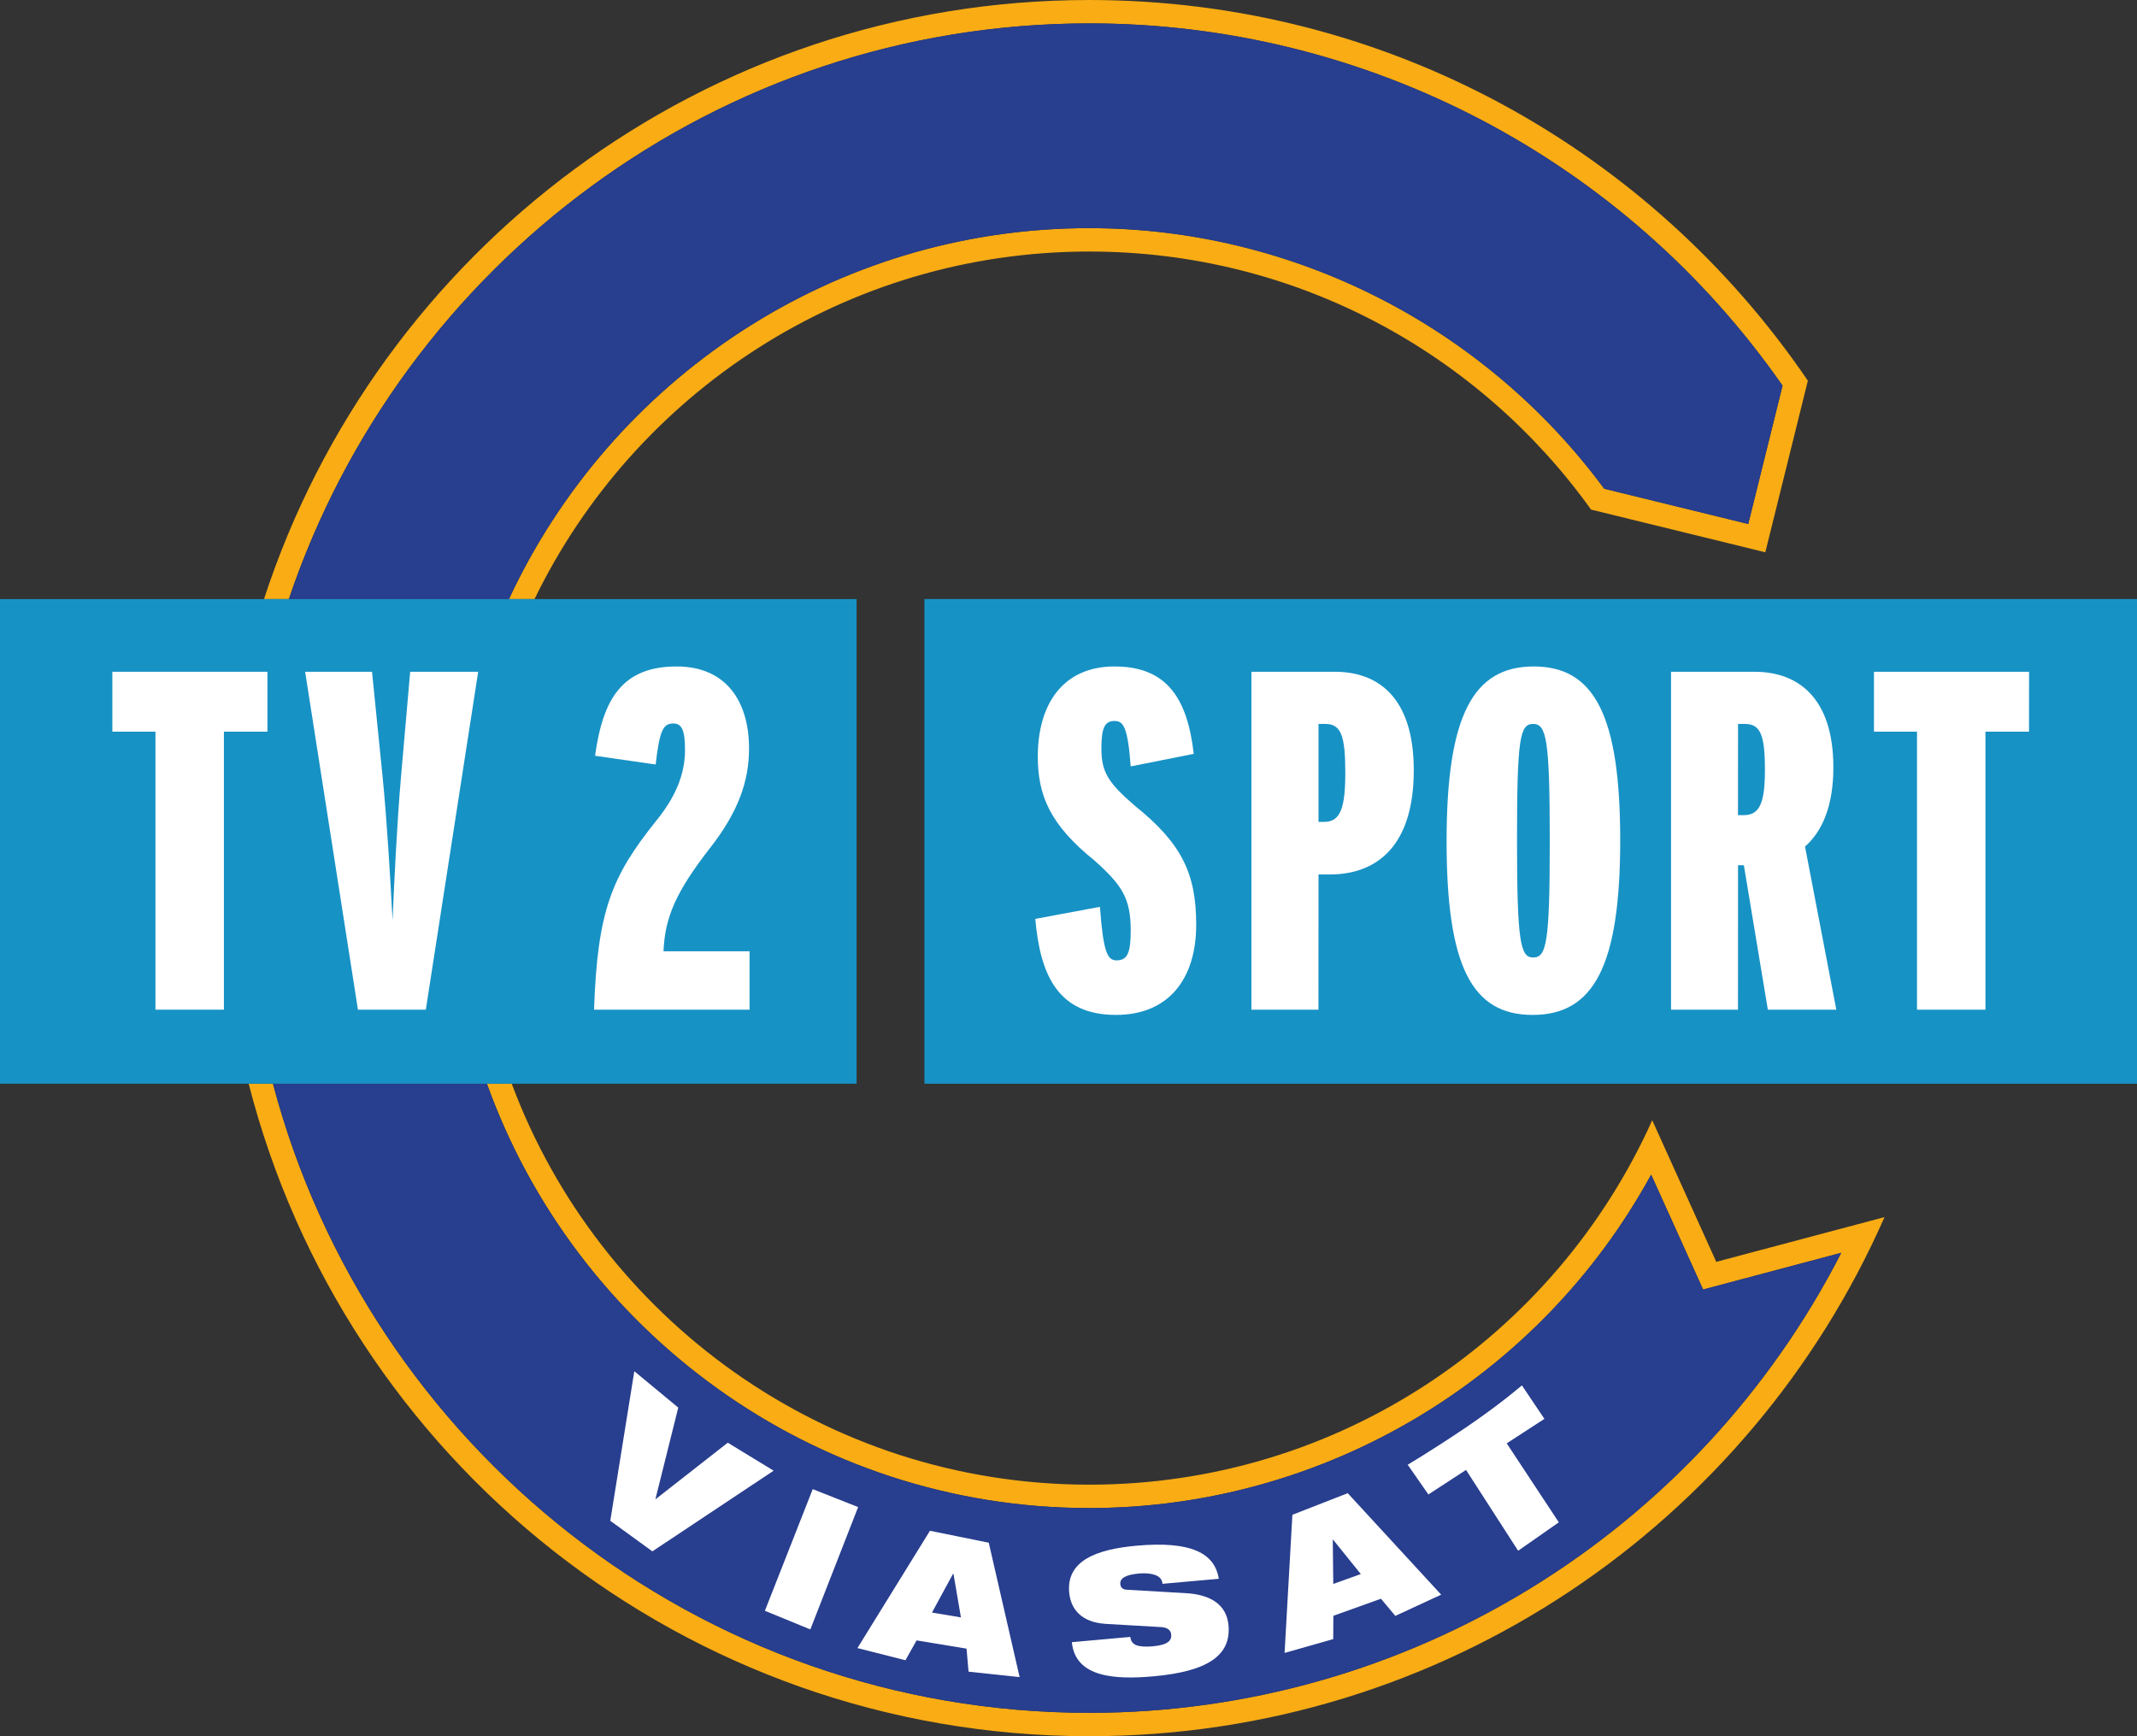
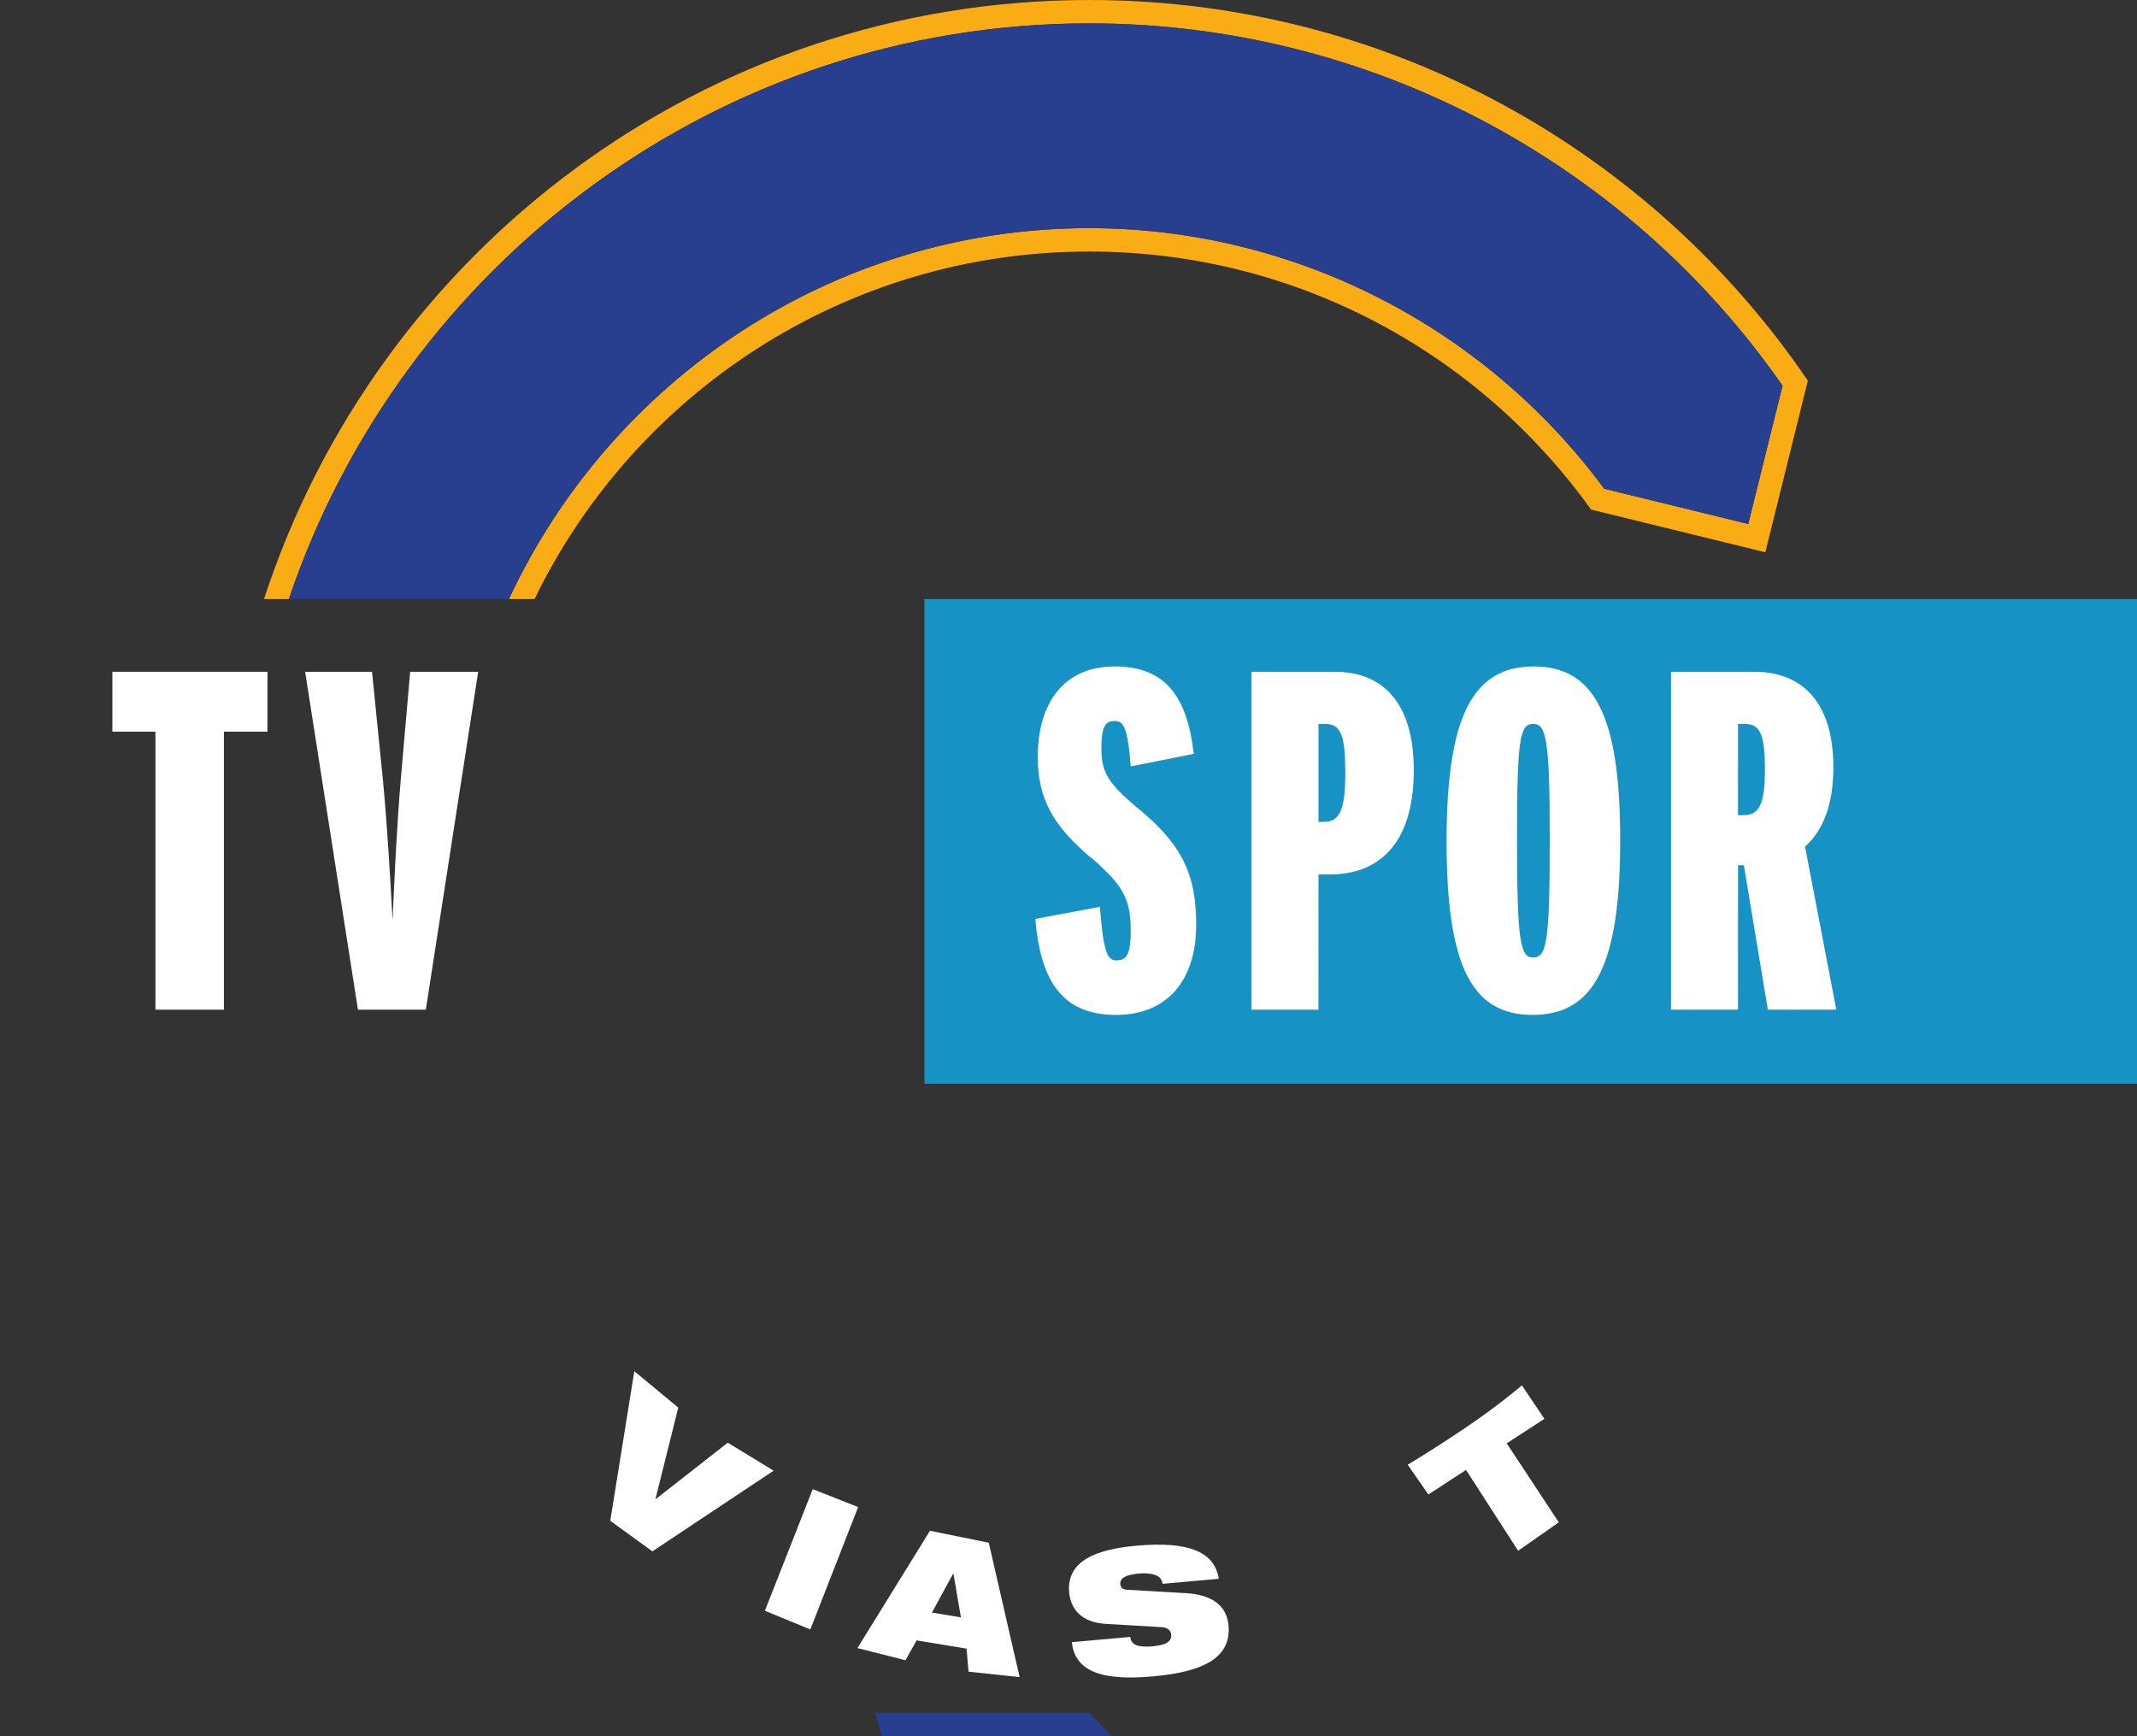
<svg xmlns="http://www.w3.org/2000/svg" xmlns:ns1="http://www.inkscape.org/namespaces/inkscape" width="368" height="299" id="svg2" version="1.1" ns1:version="0.47 r22583">
  <rect width="100%" height="100%" fill="#333333" stroke="none" />
  <g ns1:label="Layer 1" ns1:groupmode="layer" id="layer1" transform="translate(-268.461,-240.893)">
-     <path style="fill:#f9ac14;fill-rule:nonzero;stroke:none" d="M 564.01,458.201 552.982,433.812 c -16.598,36.997 -53.752,62.762 -96.937,62.762 -45.573,0 -84.403,-28.721 -99.463,-69.047 l -4.272,0 c 15.273,42.552 55.996,73.074 103.735,73.074 40.47,0 77.554,-22.278 96.752,-57.419 3.265,7.209 8.941,19.785 8.941,19.785 0,0 15.305,-4.064 23.793,-6.322 -24.777,48.376 -74.659,79.221 -129.486,79.221 -67.371,0 -124.12,-46.072 -140.579,-108.339 l -4.18,0 c 16.51,64.595 75.028,112.366 144.759,112.366 61.196,0 113.793,-36.757 136.935,-89.395" id="path4386" />
    <path style="fill:#f9ac14;fill-rule:nonzero;stroke:none" d="m 456.045,244.921 c 47.66,0 92.134,23.308 119.377,62.383 -0.679,2.752 -4.549,18.371 -5.907,23.826 -5.607,-1.376 -22.745,-5.565 -24.805,-6.073 -20.745,-28.093 -53.729,-44.875 -88.666,-44.875 -44.215,0 -82.408,26.199 -99.939,63.875 l 4.406,0 c 17.208,-35.422 53.512,-59.848 95.533,-59.848 35.625,0 67.135,17.535 86.403,44.441 l 30.009,7.352 7.325,-29.548 c -26.897,-39.569 -72.275,-65.561 -123.737,-65.561 -66.378,0 -122.614,43.282 -142.117,103.162 l 4.281,0 c 19.392,-57.557 73.827,-99.135 137.836,-99.135" id="path4388" />
    <path style="fill:#283e8e;fill-rule:nonzero;stroke:none" d="m 456.045,280.182 c 34.937,0 67.92,16.783 88.666,44.875 2.06,0.508 19.198,4.697 24.805,6.073 1.358,-5.454 5.228,-21.073 5.907,-23.826 -27.243,-39.075 -71.717,-62.383 -119.377,-62.383 -64.009,0 -118.444,41.578 -137.836,99.135 l 37.897,0 c 17.531,-37.676 55.724,-63.875 99.939,-63.875" id="path4390" />
-     <path style="fill:#283e8e;fill-rule:nonzero;stroke:none" d="m 456.045,535.866 c 54.828,0 104.709,-30.845 129.486,-79.221 -8.488,2.258 -23.793,6.322 -23.793,6.322 0,0 -5.676,-12.575 -8.941,-19.785 -19.198,35.14 -56.283,57.419 -96.752,57.419 -47.739,0 -88.462,-30.522 -103.735,-73.074 l -36.844,0 c 16.459,62.268 73.208,108.339 140.579,108.339" id="path4392" />
-     <path style="fill:#1792c5;fill-rule:nonzero;stroke:none" d="m 352.31,427.527 63.658,0 0,-83.47 c -49.17,0 -98.336,0 -147.507,0 l 0,83.47 47.004,0" id="path4394" />
+     <path style="fill:#283e8e;fill-rule:nonzero;stroke:none" d="m 456.045,535.866 l -36.844,0 c 16.459,62.268 73.208,108.339 140.579,108.339" id="path4392" />
    <path style="fill:#ffffff;fill-rule:nonzero;stroke:none" d="m 307.019,366.894 0,47.877 -11.79,0 0,-47.877 -7.417,0 0,-10.313 26.703,0 0,10.313" id="path4396" />
    <path style="fill:#ffffff;fill-rule:nonzero;stroke:none" d="m 341.79,414.771 -11.689,0 -9.093,-58.19 11.518,0 1.857,18.459 c 0.757,7.717 1.349,18.113 1.681,24.343 0.259,-6.23 0.757,-16.626 1.427,-24.43 l 1.603,-18.371 11.712,0" id="path4398" />
-     <path style="fill:#ffffff;fill-rule:nonzero;stroke:none" d="m 370.76,414.771 c 0.582,-17.208 3.113,-23.031 10.687,-32.508 3.381,-4.152 4.974,-8.054 4.974,-12.22 0,-3.316 -0.503,-4.558 -2.018,-4.558 -1.764,0 -2.365,1.242 -3.034,7.066 l -10.433,-1.506 c 1.344,-9.809 4.697,-15.379 14.053,-15.379 8.498,0 12.46,5.99 12.46,14.136 0,5.731 -1.93,10.973 -6.646,17.037 -5.897,7.565 -7.837,11.97 -8.082,17.873 l 14.82,0 0,10.059" id="path4400" />
    <path style="fill:#1792c5;fill-rule:nonzero;stroke:none" d="m 636.461,427.527 -208.809,0 0,-83.47 208.809,0 z" id="path4402" />
    <path style="fill:#ffffff;fill-rule:nonzero;stroke:none" d="m 460.65,415.676 c -9.855,0 -13.051,-6.646 -13.906,-16.538 l 11.13,-2.074 c 0.573,7.726 1.261,9.218 2.854,9.218 1.852,0 2.448,-1.238 2.448,-5.145 0,-5.579 -1.519,-7.823 -6.235,-12.044 -7.666,-6.165 -9.758,-11.222 -9.768,-17.882 0,-9.218 4.457,-15.545 13.227,-15.545 8.918,0 12.534,5.399 13.628,15.051 l -10.853,2.161 c -0.513,-6.821 -1.27,-7.823 -2.785,-7.823 -1.69,0 -2.263,1.173 -2.263,4.748 0,4.069 1.164,5.893 5.805,9.892 8.068,6.479 10.52,11.707 10.52,20.44 0,9.477 -4.881,15.54 -13.804,15.54" id="path4404" />
    <path style="fill:#ffffff;fill-rule:nonzero;stroke:none" d="m 496.686,365.564 -1.173,0 0,16.866 0.998,0 c 2.78,0 3.616,-2.411 3.616,-8.479 0,-6.401 -0.748,-8.387 -3.441,-8.387 m 0.753,25.927 -1.926,0 -0.009,23.281 -11.546,0 0,-58.19 14.404,0 c 7.163,0 13.555,4.147 13.555,16.958 0.009,12.797 -6.138,17.951 -14.478,17.951" id="path4406" />
    <path style="fill:#ffffff;fill-rule:nonzero;stroke:none" d="m 532.477,365.564 c -2.277,0 -2.78,2.411 -2.78,20.034 0,17.609 0.591,20.191 2.78,20.191 2.272,0 2.868,-2.415 2.859,-20.034 0.009,-17.609 -0.587,-20.191 -2.859,-20.191 m -0.092,50.113 c -10.428,0 -14.815,-8.308 -14.815,-29.922 0,-21.604 4.558,-30.088 14.995,-30.088 10.437,0 14.903,8.401 14.903,29.931 0,21.604 -4.54,30.079 -15.083,30.079" id="path4408" />
    <path style="fill:#ffffff;fill-rule:nonzero;stroke:none" d="m 568.943,365.564 -1.182,0 -0.009,15.707 1.011,0 c 2.785,0 3.625,-2.244 3.625,-7.809 0,-5.994 -0.767,-7.897 -3.445,-7.897 m 3.949,49.207 -4.129,-24.869 -1.002,0 -0.009,24.869 -11.532,0 0,-58.19 14.4,0 c 7.403,0 13.555,4.406 13.555,16.464 0,6.392 -1.764,10.89 -4.881,13.633 l 5.389,28.093" id="path4410" />
-     <path style="fill:#ffffff;fill-rule:nonzero;stroke:none" d="m 610.364,366.894 0,47.877 -11.786,0 0,-47.877 -7.412,0 0,-10.313 26.712,0 -0.014,10.313" id="path4412" />
    <path style="fill:#ffffff;fill-rule:nonzero;stroke:none" d="m 377.692,477.034 7.569,6.267 -3.921,15.72 0.046,0.032 12.4,-9.708 7.897,4.821 -20.879,13.892 -7.251,-5.265" id="path4414" />
    <path style="fill:#ffffff;fill-rule:nonzero;stroke:none" d="m 408.417,497.341 7.819,3.094 -8.23,21.068 -7.828,-3.21" id="path4416" />
    <path style="fill:#ffffff;fill-rule:nonzero;stroke:none" d="m 433.938,519.43 -4.988,-0.831 3.63,-6.678 0.074,0.014 1.284,7.495 m -17.822,5.283 8.267,2.097 1.917,-3.417 8.604,1.418 0.346,3.967 8.793,0.938 -5.311,-23.147 -10.128,-2.055" id="path4418" />
    <path style="fill:#ffffff;fill-rule:nonzero;stroke:none" d="m 458.876,520.547 c -4.138,-0.259 -6.031,-2.475 -6.299,-5.426 -0.485,-5.468 4.724,-7.417 11.583,-8.036 9.394,-0.841 13.485,1.265 14.183,5.699 l -9.694,0.864 c -0.074,-0.854 -0.623,-1.339 -1.413,-1.561 -0.776,-0.263 -1.727,-0.291 -2.637,-0.212 -2.494,0.217 -3.293,0.919 -3.219,1.806 0.06,0.587 0.36,0.961 1.196,0.993 l 10.091,0.582 c 4.258,0.249 7.02,1.963 7.348,5.542 0.462,5.145 -3.524,7.934 -12.89,8.779 -6.41,0.573 -13.49,0.314 -14.086,-5.879 l 10.063,-0.905 c 0.088,0.707 0.388,1.155 1.016,1.418 0.637,0.249 1.575,0.309 2.877,0.199 2.595,-0.236 3.237,-1.011 3.154,-2.009 -0.055,-0.633 -0.499,-1.21 -1.639,-1.293 l -9.634,-0.559" id="path4420" />
-     <path style="fill:#ffffff;fill-rule:nonzero;stroke:none" d="m 502.796,511.967 -4.738,1.7 -0.088,-7.588 0.055,-0.032 4.771,5.921 m -13.125,13.582 8.377,-2.383 0.023,-4.013 8.197,-2.937 2.471,2.956 7.897,-3.658 -16.09,-17.475 -9.532,3.722" id="path4422" />
    <path style="fill:#ffffff;fill-rule:nonzero;stroke:none" d="m 520.918,494.034 -6.484,4.226 -3.561,-5.126 c 0,0 3.824,-2.244 9.911,-6.336 6.064,-4.106 9.754,-7.325 9.754,-7.325 l 3.879,5.768 -6.493,4.216 8.973,13.601 -7.006,4.895 -8.973,-13.919" id="path4424" />
  </g>
</svg>